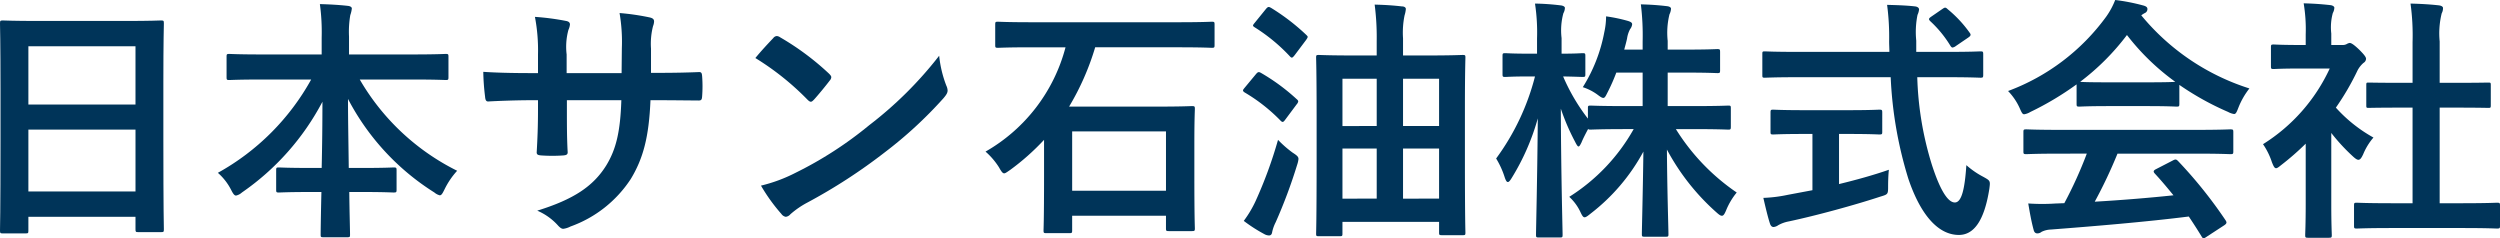
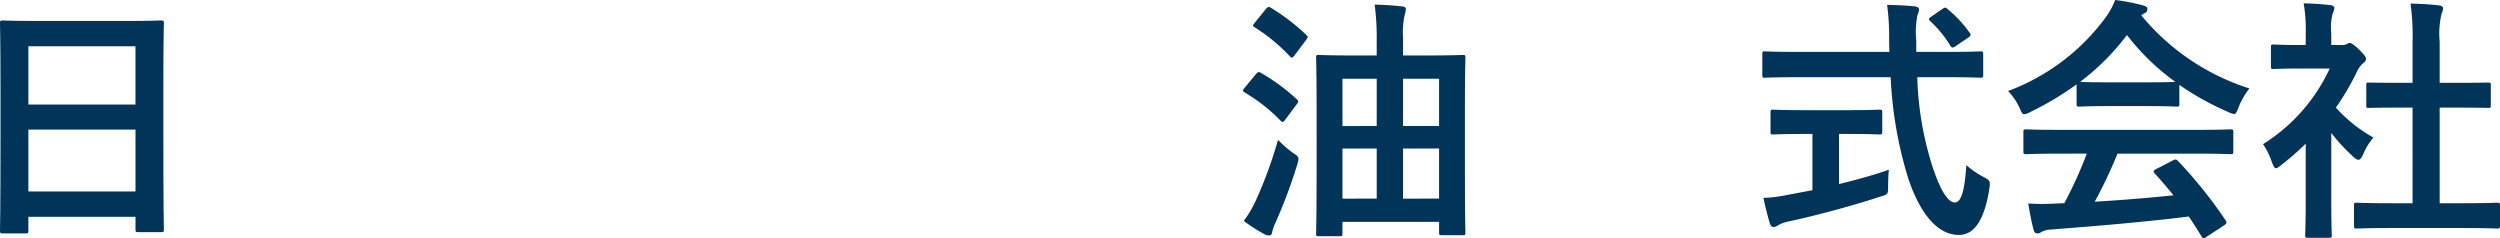
<svg xmlns="http://www.w3.org/2000/svg" width="234.572" height="22.355" viewBox="0 0 234.572 22.355">
  <title>アセット 6</title>
  <g id="レイヤー_2" data-name="レイヤー 2">
    <g id="デザイン">
      <g>
        <path d="M.264,21.9C.024,21.9,0,21.876,0,21.636c0-.168.048-1.583.048-8.54V8.467C.048,3.814,0,2.351,0,2.207c0-.264.024-.288.264-.288.168,0,.983.048,3.31.048h8.228c2.327,0,3.166-.048,3.31-.048.24,0,.264.024.264.288,0,.144-.048,1.607-.048,5.541v5.325c0,6.884.048,8.299.048,8.443,0,.24-.024.264-.264.264H12.977c-.24,0-.264-.024-.264-.264V20.341H2.663v1.295c0,.24-.024.264-.264.264ZM2.663,9.811H12.713V4.341H2.663Zm10.051,8.155V12.161H2.663v5.805Z" style="fill: #003459" />
-         <path d="M24.593,7.46c-2.183,0-2.927.048-3.07.048-.24,0-.264-.024-.264-.264V5.325c0-.24.024-.264.264-.264.144,0,.887.048,3.07.048h5.589V3.502a19.288,19.288,0,0,0-.168-3.118c.863.024,1.799.072,2.639.168.216.024.359.12.359.24a2.634,2.634,0,0,1-.144.624A9.224,9.224,0,0,0,32.748,3.43V5.109H38.721c2.183,0,2.951-.048,3.094-.048.24,0,.264.024.264.264V7.244c0,.24-.024.264-.264.264-.144,0-.911-.048-3.094-.048H33.755a21.729,21.729,0,0,0,9.139,8.563A7.287,7.287,0,0,0,41.719,17.75c-.192.384-.288.576-.456.576a1.232,1.232,0,0,1-.504-.264,22.868,22.868,0,0,1-8.107-8.779c0,1.991.048,4.342.072,6.477h1.248c2.11,0,2.806-.048,2.95-.048.264,0,.288.024.288.264v1.823c0,.24-.024.264-.288.264-.144,0-.84-.048-2.95-.048H32.772c.024,2.039.072,3.598.072,4.006,0,.216-.024.24-.264.24H30.35c-.24,0-.264-.024-.264-.24,0-.408.024-1.967.072-4.006H29.126c-2.111,0-2.806.048-2.95.048-.24,0-.264-.024-.264-.264V15.975c0-.24.024-.264.264-.264.144,0,.839.048,2.95.048h1.056c.048-2.039.072-4.246.072-6.213A23.789,23.789,0,0,1,22.698,18.062a1.185,1.185,0,0,1-.552.288c-.144,0-.264-.144-.456-.527a5.334,5.334,0,0,0-1.248-1.607A22.409,22.409,0,0,0,29.198,7.46Z" style="fill: #003459" />
-         <path d="M61.922,6.836c1.175,0,2.519-.024,3.622-.072.288-.024.312.12.336.384a12.526,12.526,0,0,1,0,1.895c-.024.312-.072.408-.408.384-.816,0-2.279-.024-3.454-.024h-.984c-.144,3.43-.671,5.445-1.847,7.388a11.302,11.302,0,0,1-5.661,4.462,2.017,2.017,0,0,1-.671.216c-.144,0-.264-.072-.456-.264a5.538,5.538,0,0,0-1.991-1.439c3.406-1.056,5.253-2.279,6.477-4.246.936-1.535,1.319-3.19,1.415-6.117H53.191v.863c0,1.416,0,2.71.072,3.982.024.264-.144.312-.408.336a14.84,14.84,0,0,1-2.063,0c-.312-.024-.456-.072-.432-.336.072-1.248.12-2.423.12-3.934V9.403h-.72c-1.295,0-3.214.072-3.958.12-.192,0-.264-.144-.288-.456a21.428,21.428,0,0,1-.168-2.327c1.007.072,2.566.12,4.414.12h.72v-1.751A16.677,16.677,0,0,0,50.192,1.583a23.295,23.295,0,0,1,2.926.384c.264.048.36.168.36.336a1.619,1.619,0,0,1-.144.503A6.026,6.026,0,0,0,53.167,5.109v1.751h5.157l.024-2.351a15.913,15.913,0,0,0-.216-3.286,22.329,22.329,0,0,1,2.807.408c.336.072.432.192.432.384a1.289,1.289,0,0,1-.096.432,6.6,6.6,0,0,0-.192,2.11V6.836Z" style="fill: #003459" />
-         <path d="M72.554,3.574a.451.451,0,0,1,.336-.192.642.642,0,0,1,.312.12A25.004,25.004,0,0,1,77.783,6.908c.144.144.216.24.216.335a.514.514,0,0,1-.144.312c-.36.48-1.151,1.439-1.487,1.799-.12.12-.192.191-.288.191-.096,0-.192-.072-.312-.191A25.388,25.388,0,0,0,70.875,5.445C71.402,4.797,72.098,4.054,72.554,3.574Zm2.087,12.641a35.54,35.54,0,0,0,6.908-4.461A36.022,36.022,0,0,0,88.122,5.229,10.712,10.712,0,0,0,88.793,8.036a1.167,1.167,0,0,1,.12.456c0,.216-.12.408-.384.72a39.258,39.258,0,0,1-5.517,5.085,51.593,51.593,0,0,1-7.244,4.702,8.252,8.252,0,0,0-1.607,1.104.665.665,0,0,1-.432.24.623.623,0,0,1-.408-.264,16.644,16.644,0,0,1-1.919-2.662A14.433,14.433,0,0,0,74.641,16.215Z" style="fill: #003459" />
-         <path d="M96.738,4.438c-2.207,0-2.95.048-3.094.048-.24,0-.264-.024-.264-.264V2.303c0-.24.024-.264.264-.264.144,0,.888.048,3.094.048H110.603c2.207,0,2.95-.048,3.094-.048.24,0,.264.024.264.264V4.222c0,.24-.024.264-.264.264-.144,0-.888-.048-3.094-.048h-7.844a24.225,24.225,0,0,1-2.447,5.565h8.275c2.303,0,3.094-.048,3.238-.048.264,0,.288.024.288.264,0,.144-.048.912-.048,3.238V16.479c0,4.03.048,4.797.048,4.941,0,.24-.024.264-.288.264h-2.159c-.24,0-.264-.024-.264-.264V20.245h-8.803v1.367c0,.24-.024.264-.264.264H98.178c-.24,0-.264-.024-.264-.264,0-.168.048-.936.048-5.013v-3.478a22.239,22.239,0,0,1-3.19,2.831c-.288.192-.432.312-.552.312-.144,0-.264-.168-.479-.552a6.656,6.656,0,0,0-1.271-1.487A15.921,15.921,0,0,0,99.977,4.438Zm3.862,13.457h8.803V12.329h-8.803Z" style="fill: #003459" />
        <path d="M117.805,7.004c.216-.264.288-.288.504-.168a18.794,18.794,0,0,1,3.334,2.447c.12.096.168.168.168.24a.569.569,0,0,1-.144.264l-1.055,1.415c-.192.264-.264.312-.456.12a15.995,15.995,0,0,0-3.358-2.639c-.12-.072-.168-.144-.168-.192,0-.072.048-.12.12-.216Zm3.478,7.316c.408.264.552.384.552.6a2.44,2.44,0,0,1-.12.528,48.105,48.105,0,0,1-2.015,5.397,3.734,3.734,0,0,0-.336.936c-.024.192-.12.312-.288.312a.903.903,0,0,1-.432-.12,14.216,14.216,0,0,1-1.943-1.247,10.428,10.428,0,0,0,1.104-1.847,40.581,40.581,0,0,0,2.111-5.757A10.162,10.162,0,0,0,121.283,14.32ZM118.764.863c.216-.264.288-.24.504-.12a19.865,19.865,0,0,1,3.286,2.519c.096.096.144.144.144.192,0,.072-.048.144-.144.288l-1.08,1.439c-.216.264-.264.288-.432.12a16.429,16.429,0,0,0-3.31-2.734c-.216-.144-.216-.168,0-.432Zm7.196,21.061c0,.216-.024.24-.264.24h-1.943c-.24,0-.264-.024-.264-.24,0-.168.048-1.271.048-7.028V10.818c0-4.102-.048-5.253-.048-5.421,0-.216.024-.24.264-.24.144,0,.983.048,3.262.048h2.159V3.862a23.672,23.672,0,0,0-.192-3.43c.936.024,1.728.072,2.543.168.264,0,.384.12.384.24a2.665,2.665,0,0,1-.12.6,8.084,8.084,0,0,0-.144,2.159V5.205h2.303c2.303,0,3.119-.048,3.287-.048.24,0,.264.024.264.24,0,.144-.048,1.319-.048,4.821v4.629c0,5.709.048,6.836.048,6.98,0,.216-.024.24-.264.24h-1.919c-.264,0-.288-.024-.288-.24V20.82h-9.067ZM129.175,11.825V7.388h-3.214v4.438Zm0,6.812V13.936h-3.214V18.638Zm2.47-11.25v4.438h3.382V7.388Zm3.382,11.25V13.936H131.645V18.638Z" style="fill: #003459" />
-         <path d="M151.656,6.812a17.318,17.318,0,0,1-.84,1.895c-.168.336-.24.48-.384.48-.12,0-.264-.096-.552-.312a4.869,4.869,0,0,0-1.367-.696A14.816,14.816,0,0,0,150.529,3.022a6.873,6.873,0,0,0,.168-1.487,14.769,14.769,0,0,1,2.062.432c.216.072.384.144.384.312a.887.887,0,0,1-.192.456,2.64,2.64,0,0,0-.288.888c-.072.335-.168.671-.264,1.031H154.127V3.886a23.668,23.668,0,0,0-.168-3.478c.887.024,1.607.072,2.422.168.264.024.408.12.408.24a1.334,1.334,0,0,1-.144.528,7.245,7.245,0,0,0-.168,2.495v.815h1.751c2.063,0,2.758-.048,2.902-.048.24,0,.264.024.264.288V6.596c0,.24-.024.264-.264.264-.144,0-.839-.048-2.902-.048h-1.751V9.955h2.471c2.278,0,3.07-.048,3.214-.048.216,0,.24.024.24.24v1.727c0,.264-.024.288-.24.288-.144,0-.936-.048-3.214-.048h-1.703a19.901,19.901,0,0,0,5.709,5.949,6.507,6.507,0,0,0-1.008,1.703c-.144.336-.24.479-.384.479-.12,0-.264-.096-.503-.312a21.204,21.204,0,0,1-4.654-5.901c.024,3.79.144,7.46.144,7.939,0,.216-.024.24-.264.24h-1.967c-.24,0-.264-.024-.264-.24,0-.479.096-4.054.144-7.748a18.3,18.3,0,0,1-4.965,5.829c-.264.216-.432.336-.552.336-.144,0-.24-.168-.408-.528a4.568,4.568,0,0,0-1.031-1.391,17.796,17.796,0,0,0,6.044-6.356h-.791c-2.303,0-3.094.048-3.238.048s-.216,0-.24-.072c-.24.456-.48.911-.624,1.271-.12.24-.192.384-.288.384-.072,0-.168-.144-.312-.432a20.699,20.699,0,0,1-1.343-3.118c.024,6.333.167,11.394.167,11.826,0,.24-.024.264-.264.264h-1.943c-.264,0-.288-.024-.288-.264,0-.432.12-5.229.168-10.914a21.726,21.726,0,0,1-2.446,5.589c-.144.24-.264.384-.36.384-.12,0-.192-.144-.288-.408a8.035,8.035,0,0,0-.815-1.799,22.302,22.302,0,0,0,3.646-7.7h-.528c-1.607,0-2.111.048-2.255.048-.24,0-.264-.024-.264-.264V5.253c0-.24.024-.264.264-.264.144,0,.648.048,2.255.048h.72v-1.439a18.009,18.009,0,0,0-.192-3.263,22.727,22.727,0,0,1,2.398.168c.24.024.408.12.408.24a1.126,1.126,0,0,1-.144.503,6.142,6.142,0,0,0-.168,2.327V5.037c1.367,0,1.823-.048,1.967-.048.24,0,.264.024.264.264V6.956c0,.24-.024.264-.264.264-.144,0-.552-.024-1.823-.048a18.067,18.067,0,0,0,2.327,3.958v-.983c0-.216.024-.24.264-.24.144,0,.936.048,3.238.048H154.127V6.812Z" style="fill: #003459" />
        <path d="M168.668,7.244c-2.183,0-2.926.048-3.07.048-.24,0-.24-.024-.24-.288v-1.895c0-.264,0-.288.24-.288.144,0,.888.048,3.07.048h8.611c0-.312-.024-.647-.024-.983A22.851,22.851,0,0,0,177.064.456c.864.024,1.799.048,2.615.144.24.024.384.144.384.288a1.555,1.555,0,0,1-.144.504,8.091,8.091,0,0,0-.12,2.423V4.869H182.749c2.183,0,2.926-.048,3.07-.048.24,0,.264.024.264.288v1.895c0,.264-.024.288-.264.288-.144,0-.888-.048-3.07-.048h-2.854a30.344,30.344,0,0,0,1.367,8.204c.695,2.159,1.439,3.55,2.159,3.55.648,0,.936-1.319,1.08-3.502a7.769,7.769,0,0,0,1.559,1.079c.696.384.696.384.6,1.127-.48,3.07-1.487,4.366-2.902,4.342-1.823-.024-3.502-1.727-4.702-5.277a37.713,37.713,0,0,1-1.655-9.523Zm3.886,5.325v4.702c1.583-.384,3.238-.84,4.677-1.343-.048.432-.072,1.031-.072,1.511,0,.791,0,.791-.72,1.007-2.399.791-5.997,1.775-8.587,2.327a3.201,3.201,0,0,0-1.007.36.898.898,0,0,1-.432.168c-.144,0-.264-.096-.336-.312-.192-.576-.432-1.583-.624-2.422a13.165,13.165,0,0,0,2.303-.288l2.303-.432V12.569h-.815c-2.039,0-2.71.048-2.854.048-.24,0-.264-.024-.264-.24V10.578c0-.264.024-.288.264-.288.144,0,.816.048,2.854.048h4.246c2.015,0,2.687-.048,2.831-.048.264,0,.288.024.288.288V12.377c0,.216-.024.24-.288.24-.144,0-.815-.048-2.831-.048ZM182.221.863c.144-.096.216-.144.288-.144.072,0,.144.048.24.144a11.312,11.312,0,0,1,2.062,2.207c.144.192.12.288-.168.479l-1.127.768a.665.665,0,0,1-.312.144c-.072,0-.144-.072-.216-.192a10.685,10.685,0,0,0-1.871-2.279c-.192-.192-.144-.264.096-.432Z" style="fill: #003459" />
        <path d="M194.844,7.916a28.067,28.067,0,0,1-4.342,2.591,1.576,1.576,0,0,1-.576.216c-.168,0-.24-.168-.432-.6a5.618,5.618,0,0,0-1.08-1.583,20.02,20.02,0,0,0,9.211-6.98A7.149,7.149,0,0,0,198.466,0a18.352,18.352,0,0,1,2.591.503c.288.072.432.168.432.336a.395.395,0,0,1-.24.384,2.081,2.081,0,0,0-.336.216,21.599,21.599,0,0,0,10.146,6.86,7.125,7.125,0,0,0-1.031,1.799c-.168.432-.24.6-.408.6a1.65,1.65,0,0,1-.552-.191,26.428,26.428,0,0,1-4.582-2.543V9.739c0,.24-.024.264-.264.264-.144,0-.791-.048-2.71-.048h-3.694c-1.919,0-2.566.048-2.71.048-.24,0-.264-.024-.264-.264ZM193.309,14.416c-2.255,0-3.022.048-3.167.048-.264,0-.288-.024-.288-.264V12.401c0-.24.024-.264.288-.264.144,0,.912.048,3.167.048h12.785c2.255,0,3.022-.048,3.167-.048.264,0,.288.024.288.264V14.2c0,.24-.024.264-.288.264-.144,0-.912-.048-3.167-.048h-7.412a44.867,44.867,0,0,1-2.135,4.509c2.495-.144,5.109-.359,7.388-.6-.552-.671-1.104-1.343-1.751-2.039-.168-.192-.144-.288.144-.432l1.535-.791c.264-.144.335-.12.503.048a42.256,42.256,0,0,1,4.461,5.564c.12.192.12.288-.12.456l-1.655,1.079c-.144.096-.216.144-.288.144-.072,0-.12-.048-.192-.168-.408-.671-.816-1.295-1.2-1.871-3.981.503-8.875.911-12.953,1.223a2.134,2.134,0,0,0-.864.216.603.603,0,0,1-.408.144c-.167,0-.288-.12-.335-.336-.216-.791-.36-1.631-.504-2.471a18.992,18.992,0,0,0,2.615,0c.24,0,.503-.024.768-.024a38.77,38.77,0,0,0,2.111-4.653Zm8.203-6.692c1.607,0,2.327-.024,2.591-.048a21.863,21.863,0,0,1-4.534-4.39,22.374,22.374,0,0,1-4.39,4.39c.216.024.888.048,2.639.048Z" style="fill: #003459" />
        <path d="M216.342,13.48a25.048,25.048,0,0,1-2.279,1.991c-.24.192-.384.312-.504.312-.144,0-.24-.192-.384-.552a6.632,6.632,0,0,0-.839-1.703,16.567,16.567,0,0,0,6.26-7.1h-2.71c-1.823,0-2.398.048-2.542.048-.24,0-.264-.024-.264-.264V4.438c0-.24.024-.264.264-.264.144,0,.72.048,2.542.048h.456v-.983a14.782,14.782,0,0,0-.192-2.927c.911.024,1.631.072,2.495.168.24.024.384.144.384.24a1.126,1.126,0,0,1-.144.504,5.084,5.084,0,0,0-.144,1.919V4.222H219.748a.805.805,0,0,0,.456-.096.712.712,0,0,1,.264-.096c.144,0,.384.144.888.624.456.456.647.696.647.864a.467.467,0,0,1-.24.384,2.429,2.429,0,0,0-.552.695,24.207,24.207,0,0,1-2.039,3.502,13.662,13.662,0,0,0,3.526,2.807,5.747,5.747,0,0,0-.959,1.559c-.168.36-.288.528-.456.528-.12,0-.264-.096-.479-.288a17.878,17.878,0,0,1-2.063-2.23v6.74c0,1.775.048,2.71.048,2.831,0,.24-.024.264-.288.264H216.582c-.264,0-.288-.024-.288-.264,0-.144.048-1.056.048-2.831Zm8.011,7.916c-2.278,0-3.07.048-3.214.048-.24,0-.264-.024-.264-.264v-1.895c0-.24.024-.264.264-.264.144,0,.936.048,3.214.048h2.015V10.098h-1.08c-2.135,0-2.878.024-3.022.024-.216,0-.24,0-.24-.24V7.987c0-.24.024-.24.24-.24.144,0,.888.024,3.022.024h1.08v-3.814a21.698,21.698,0,0,0-.192-3.622c.912.024,1.823.072,2.663.168.216.024.384.12.384.24a.971.971,0,0,1-.12.503,7.832,7.832,0,0,0-.192,2.639V7.771h1.511c2.135,0,2.878-.024,3.022-.024.24,0,.264,0,.264.24v1.895c0,.24-.024.24-.264.24-.144,0-.888-.024-3.022-.024h-1.511v8.971h2.183c2.279,0,3.046-.048,3.19-.048.264,0,.288.024.288.264v1.895c0,.24-.024.264-.288.264-.144,0-.912-.048-3.19-.048Z" style="fill: #003459" />
      </g>
    </g>
  </g>
</svg>